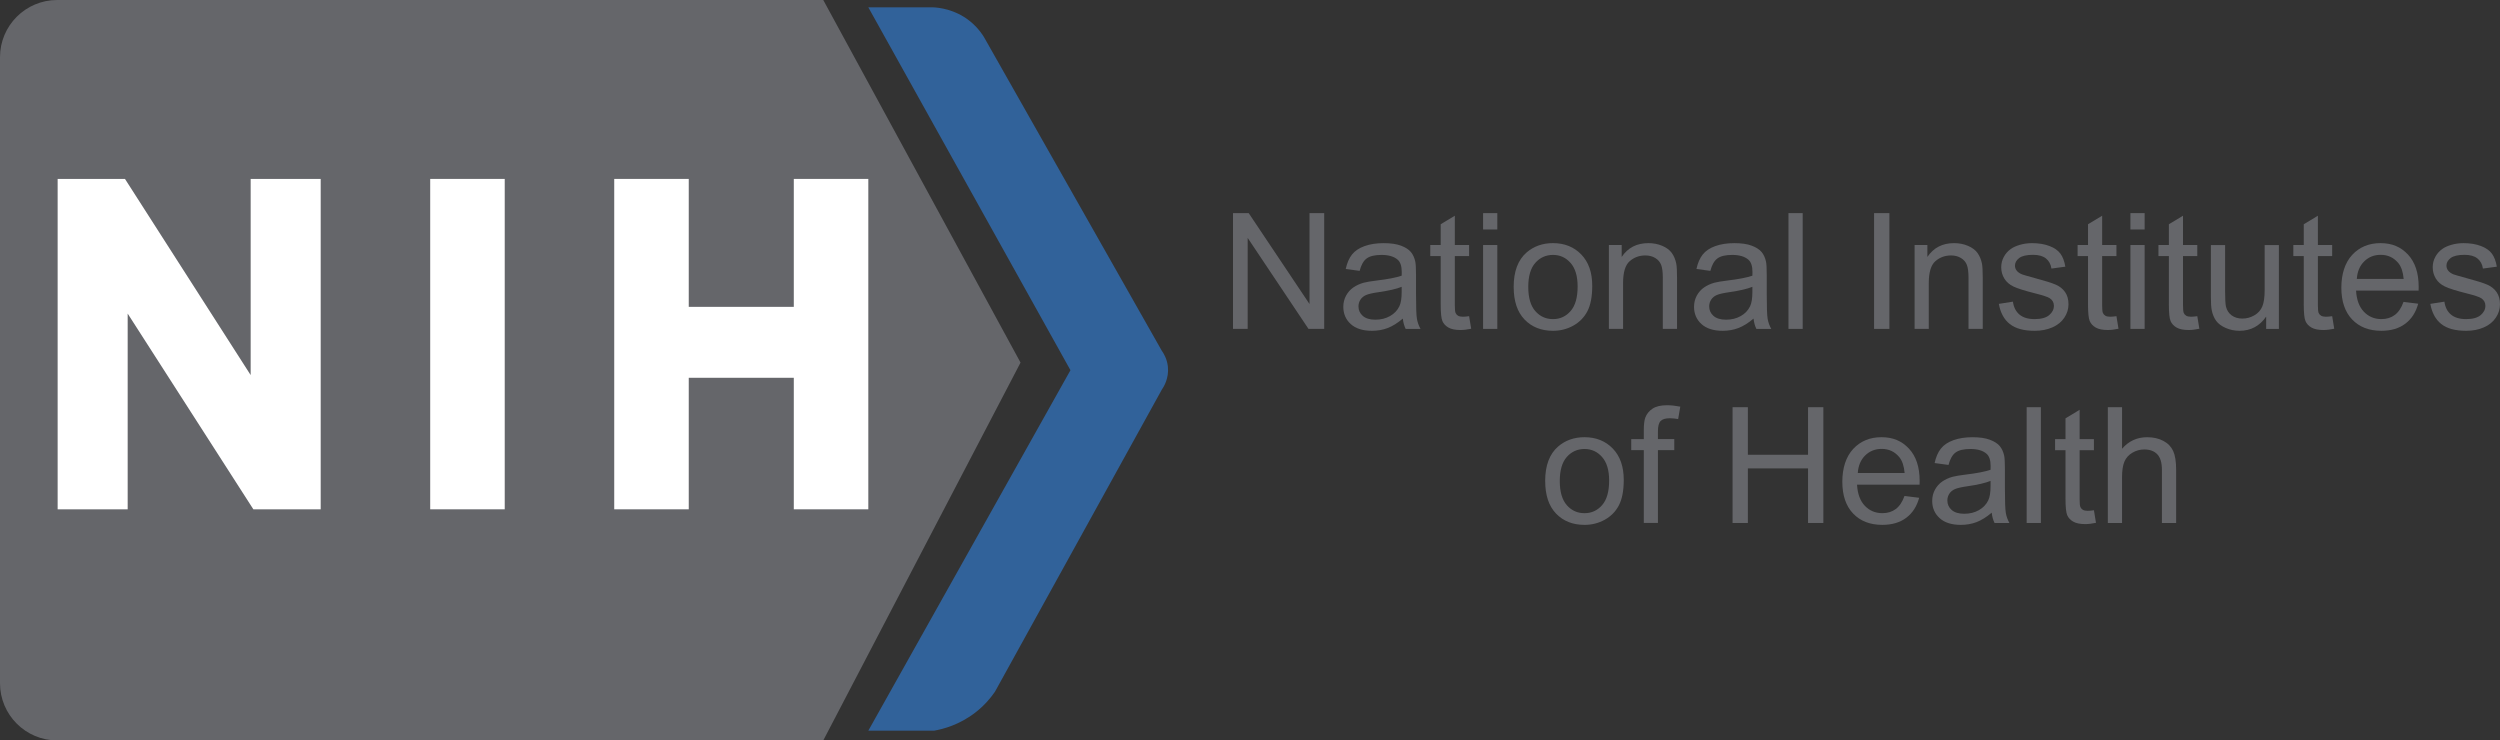
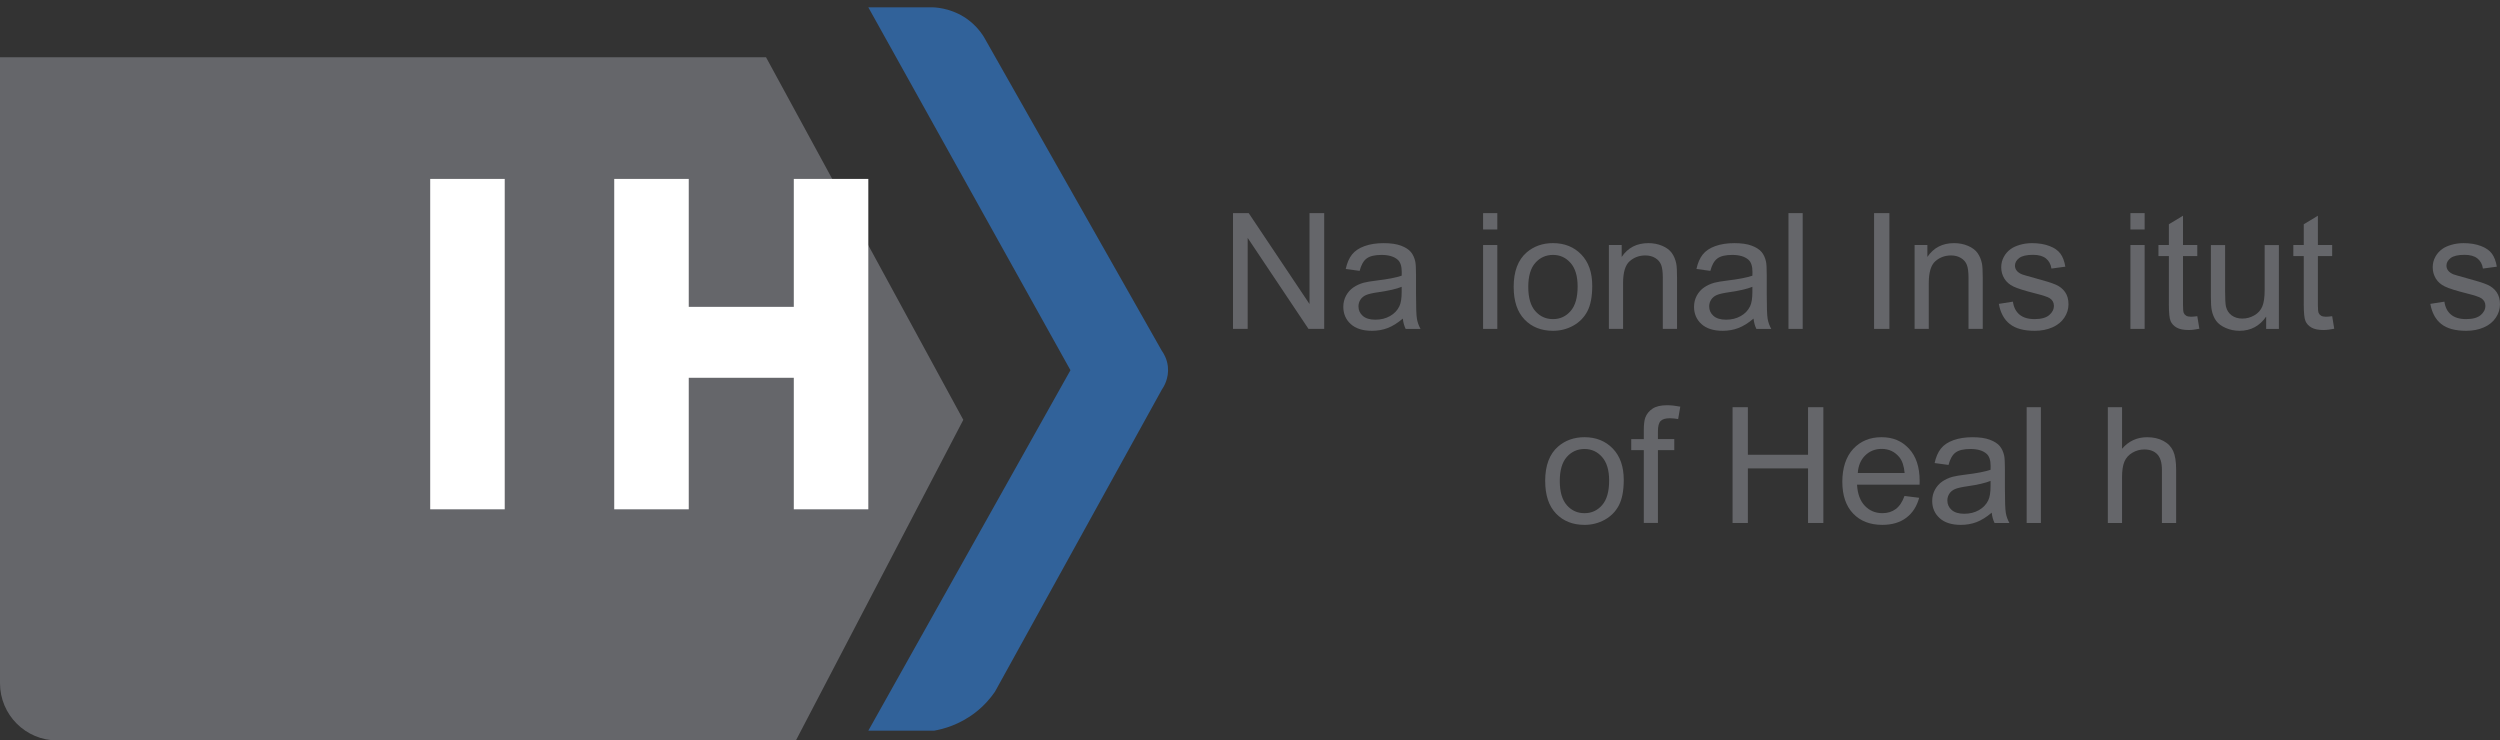
<svg xmlns="http://www.w3.org/2000/svg" id="Layer_2" viewBox="0 0 1732.09 513">
  <rect x="0" y="0" width="1732.09" height="513" fill="#333333" stroke="none" />
  <defs>
    <style>.cls-1{fill:#fff;}.cls-2{fill:#65666a;}.cls-3{fill:#31629a;}</style>
  </defs>
  <g id="Layer_5">
-     <path class="cls-2" d="m570.38,513H39.66c-21.9,0-39.66-17.75-39.66-39.66V39.66C0,17.75,17.75,0,39.66,0h530.72l136.69,251.22-136.69,261.78Z" />
+     <path class="cls-2" d="m570.38,513H39.66c-21.9,0-39.66-17.75-39.66-39.66V39.66h530.72l136.69,251.22-136.69,261.78Z" />
    <path class="cls-3" d="m601.59,5.06l140.06,251.44-140.06,249.75h45.56c6.3-1.12,17.62-4.05,28.69-12.66,6.31-4.91,10.65-10.19,13.5-14.34l115.59-209.25c1.17-1.68,5.12-7.77,4.22-16.03-.58-5.32-2.9-9.12-4.22-10.97l-121.5-214.31c-1.87-3.62-5.44-9.34-11.81-14.34-10.17-7.98-21.05-9.08-25.31-9.28h-44.72Z" />
-     <path class="cls-1" d="m39.94,123.96h46.65l87.08,135.91V123.96h48.52v228.91h-46.65l-87.08-135.6v135.6h-48.52V123.96Z" />
    <path class="cls-1" d="m298.06,123.96h51.63v228.91h-51.63V123.96Z" />
    <path class="cls-1" d="m549.97,261.74h-72.78v91.13h-51.63V123.96h51.63v88.64h72.78v-88.64h51.63v228.91h-51.63v-91.13Z" />
    <path class="cls-2" d="m854.26,227.87v-80.21h10.89l42.13,62.98v-62.98h10.18v80.21h-10.89l-42.13-63.03v63.03h-10.18Z" />
    <path class="cls-2" d="m971.95,220.71c-3.65,3.1-7.16,5.29-10.53,6.57-3.37,1.28-6.99,1.91-10.86,1.91-6.38,0-11.29-1.56-14.72-4.68-3.43-3.12-5.14-7.1-5.14-11.95,0-2.85.65-5.44,1.94-7.8,1.29-2.35,2.99-4.24,5.09-5.66,2.1-1.42,4.46-2.5,7.09-3.23,1.93-.51,4.85-1,8.75-1.48,7.95-.95,13.81-2.08,17.56-3.39.04-1.35.05-2.21.05-2.57,0-4.01-.93-6.84-2.79-8.48-2.52-2.22-6.26-3.34-11.22-3.34-4.63,0-8.05.81-10.26,2.43-2.21,1.62-3.84,4.5-4.9,8.62l-9.63-1.31c.88-4.12,2.32-7.45,4.32-9.99,2.01-2.54,4.91-4.49,8.7-5.85,3.79-1.37,8.19-2.05,13.19-2.05s8.99.58,12.09,1.75c3.1,1.17,5.38,2.64,6.84,4.4,1.46,1.77,2.48,4,3.06,6.7.33,1.68.49,4.71.49,9.08v13.13c0,9.16.21,14.95.63,17.37.42,2.43,1.25,4.75,2.49,6.98h-10.29c-1.02-2.04-1.68-4.43-1.97-7.17Zm-.82-21.99c-3.58,1.46-8.94,2.7-16.09,3.72-4.05.58-6.91,1.24-8.59,1.97-1.68.73-2.97,1.8-3.88,3.2-.91,1.4-1.37,2.96-1.37,4.68,0,2.63.99,4.81,2.98,6.57,1.99,1.75,4.9,2.63,8.73,2.63s7.17-.83,10.12-2.49c2.95-1.66,5.12-3.93,6.51-6.81,1.06-2.22,1.59-5.51,1.59-9.85v-3.61Z" />
-     <path class="cls-2" d="m1017.86,219.06l1.42,8.7c-2.77.58-5.25.88-7.44.88-3.58,0-6.35-.57-8.32-1.7s-3.36-2.62-4.16-4.46c-.8-1.84-1.2-5.72-1.2-11.63v-33.43h-7.22v-7.66h7.22v-14.39l9.79-5.91v20.3h9.9v7.66h-9.9v33.98c0,2.81.17,4.61.52,5.42.35.8.91,1.44,1.7,1.91.78.47,1.91.71,3.36.71,1.09,0,2.54-.13,4.32-.38Z" />
    <path class="cls-2" d="m1027.54,158.99v-11.33h9.85v11.33h-9.85Zm0,68.88v-58.11h9.85v58.11h-9.85Z" />
    <path class="cls-2" d="m1048.72,198.82c0-10.76,2.99-18.73,8.97-23.91,5-4.3,11.09-6.46,18.27-6.46,7.99,0,14.52,2.62,19.59,7.85,5.07,5.23,7.61,12.47,7.61,21.69,0,7.48-1.12,13.36-3.36,17.65-2.24,4.29-5.51,7.61-9.79,9.99-4.29,2.37-8.96,3.56-14.03,3.56-8.13,0-14.71-2.61-19.72-7.82-5.02-5.22-7.52-12.73-7.52-22.54Zm10.12,0c0,7.44,1.62,13.01,4.87,16.72,3.25,3.7,7.33,5.55,12.26,5.55s8.95-1.86,12.2-5.58c3.25-3.72,4.87-9.39,4.87-17.02,0-7.19-1.63-12.63-4.9-16.33-3.26-3.7-7.32-5.55-12.17-5.55s-9.01,1.84-12.26,5.53c-3.25,3.68-4.87,9.25-4.87,16.69Z" />
    <path class="cls-2" d="m1114.7,227.87v-58.11h8.86v8.26c4.27-6.38,10.43-9.57,18.49-9.57,3.5,0,6.72.63,9.66,1.89,2.94,1.26,5.13,2.91,6.59,4.95,1.46,2.04,2.48,4.47,3.06,7.28.36,1.82.55,5.02.55,9.57v35.73h-9.85v-35.35c0-4.01-.38-7.01-1.15-9-.77-1.99-2.13-3.57-4.08-4.76-1.95-1.18-4.24-1.78-6.87-1.78-4.19,0-7.82,1.33-10.86,3.99-3.05,2.66-4.57,7.71-4.57,15.16v31.73h-9.85Z" />
    <path class="cls-2" d="m1214.94,220.71c-3.65,3.1-7.16,5.29-10.53,6.57-3.37,1.28-6.99,1.91-10.86,1.91-6.38,0-11.29-1.56-14.72-4.68-3.43-3.12-5.14-7.1-5.14-11.95,0-2.85.65-5.44,1.94-7.8,1.29-2.35,2.99-4.24,5.09-5.66,2.1-1.42,4.46-2.5,7.09-3.23,1.93-.51,4.85-1,8.75-1.48,7.95-.95,13.81-2.08,17.56-3.39.04-1.35.05-2.21.05-2.57,0-4.01-.93-6.84-2.79-8.48-2.52-2.22-6.26-3.34-11.22-3.34-4.63,0-8.05.81-10.26,2.43-2.21,1.62-3.84,4.5-4.9,8.62l-9.63-1.31c.88-4.12,2.32-7.45,4.32-9.99,2.01-2.54,4.91-4.49,8.7-5.85,3.79-1.37,8.19-2.05,13.19-2.05s8.99.58,12.09,1.75c3.1,1.17,5.38,2.64,6.84,4.4,1.46,1.77,2.48,4,3.06,6.7.33,1.68.49,4.71.49,9.08v13.13c0,9.16.21,14.95.63,17.37.42,2.43,1.25,4.75,2.49,6.98h-10.29c-1.02-2.04-1.68-4.43-1.97-7.17Zm-.82-21.99c-3.58,1.46-8.94,2.7-16.09,3.72-4.05.58-6.91,1.24-8.59,1.97-1.68.73-2.97,1.8-3.88,3.2-.91,1.4-1.37,2.96-1.37,4.68,0,2.63.99,4.81,2.98,6.57,1.99,1.75,4.9,2.63,8.73,2.63s7.17-.83,10.12-2.49c2.95-1.66,5.12-3.93,6.51-6.81,1.06-2.22,1.59-5.51,1.59-9.85v-3.61Z" />
    <path class="cls-2" d="m1239.12,227.87v-80.21h9.85v80.21h-9.85Z" />
    <path class="cls-2" d="m1298.43,227.87v-80.21h10.61v80.21h-10.61Z" />
    <path class="cls-2" d="m1326.5,227.87v-58.11h8.86v8.26c4.27-6.38,10.43-9.57,18.49-9.57,3.5,0,6.72.63,9.66,1.89,2.94,1.26,5.13,2.91,6.59,4.95,1.46,2.04,2.48,4.47,3.06,7.28.36,1.82.55,5.02.55,9.57v35.73h-9.85v-35.35c0-4.01-.38-7.01-1.15-9-.77-1.99-2.13-3.57-4.08-4.76-1.95-1.18-4.24-1.78-6.87-1.78-4.19,0-7.82,1.33-10.86,3.99-3.05,2.66-4.57,7.71-4.57,15.16v31.73h-9.85Z" />
    <path class="cls-2" d="m1384.88,210.53l9.74-1.53c.55,3.9,2.07,6.89,4.57,8.97,2.5,2.08,5.99,3.12,10.48,3.12s7.88-.92,10.07-2.76c2.19-1.84,3.28-4,3.28-6.48,0-2.22-.97-3.98-2.9-5.25-1.35-.88-4.71-1.99-10.07-3.34-7.22-1.82-12.23-3.4-15.02-4.73-2.79-1.33-4.91-3.17-6.35-5.53-1.44-2.35-2.16-4.95-2.16-7.8,0-2.59.59-4.99,1.78-7.19,1.18-2.21,2.8-4.04,4.84-5.5,1.53-1.13,3.62-2.09,6.26-2.87,2.64-.78,5.48-1.18,8.51-1.18,4.56,0,8.56.66,12.01,1.97s5.99,3.09,7.63,5.33,2.77,5.24,3.39,9l-9.63,1.31c-.44-2.99-1.71-5.33-3.8-7-2.1-1.68-5.06-2.52-8.89-2.52-4.52,0-7.75.75-9.68,2.24-1.93,1.5-2.9,3.25-2.9,5.25,0,1.28.4,2.43,1.2,3.45.8,1.06,2.06,1.93,3.78,2.63.98.36,3.88,1.2,8.7,2.52,6.97,1.86,11.83,3.38,14.58,4.57,2.75,1.19,4.92,2.91,6.48,5.17,1.57,2.26,2.35,5.07,2.35,8.43s-.96,6.37-2.87,9.27-4.68,5.14-8.29,6.73-7.7,2.38-12.26,2.38c-7.55,0-13.3-1.57-17.26-4.71-3.96-3.14-6.48-7.79-7.58-13.95Z" />
-     <path class="cls-2" d="m1466.35,219.06l1.42,8.7c-2.77.58-5.25.88-7.44.88-3.58,0-6.35-.57-8.32-1.7s-3.36-2.62-4.16-4.46c-.8-1.84-1.2-5.72-1.2-11.63v-33.43h-7.22v-7.66h7.22v-14.39l9.79-5.91v20.3h9.9v7.66h-9.9v33.98c0,2.81.17,4.61.52,5.42.35.8.91,1.44,1.7,1.91.78.47,1.91.71,3.36.71,1.09,0,2.54-.13,4.32-.38Z" />
    <path class="cls-2" d="m1476.03,158.99v-11.33h9.85v11.33h-9.85Zm0,68.88v-58.11h9.85v58.11h-9.85Z" />
    <path class="cls-2" d="m1522.37,219.06l1.42,8.7c-2.77.58-5.25.88-7.44.88-3.58,0-6.35-.57-8.32-1.7s-3.36-2.62-4.16-4.46c-.8-1.84-1.2-5.72-1.2-11.63v-33.43h-7.22v-7.66h7.22v-14.39l9.79-5.91v20.3h9.9v7.66h-9.9v33.98c0,2.81.17,4.61.52,5.42.35.8.91,1.44,1.7,1.91.78.47,1.91.71,3.36.71,1.09,0,2.54-.13,4.32-.38Z" />
    <path class="cls-2" d="m1570.08,227.87v-8.54c-4.52,6.57-10.67,9.85-18.44,9.85-3.43,0-6.63-.66-9.6-1.97-2.97-1.31-5.18-2.96-6.62-4.95-1.44-1.99-2.45-4.42-3.04-7.3-.4-1.93-.6-5-.6-9.19v-36h9.85v32.23c0,5.14.2,8.61.6,10.4.62,2.59,1.93,4.62,3.94,6.1,2.01,1.48,4.49,2.22,7.44,2.22s5.73-.76,8.32-2.27c2.59-1.51,4.42-3.57,5.5-6.18,1.08-2.61,1.61-6.39,1.61-11.35v-31.13h9.85v58.11h-8.81Z" />
    <path class="cls-2" d="m1615.82,219.06l1.42,8.7c-2.77.58-5.25.88-7.44.88-3.58,0-6.35-.57-8.32-1.7s-3.36-2.62-4.16-4.46c-.8-1.84-1.2-5.72-1.2-11.63v-33.43h-7.22v-7.66h7.22v-14.39l9.79-5.91v20.3h9.9v7.66h-9.9v33.98c0,2.81.17,4.61.52,5.42.35.8.91,1.44,1.7,1.91.78.47,1.91.71,3.36.71,1.09,0,2.54-.13,4.32-.38Z" />
-     <path class="cls-2" d="m1665.23,209.16l10.18,1.26c-1.61,5.95-4.58,10.56-8.92,13.84-4.34,3.28-9.88,4.92-16.63,4.92-8.5,0-15.24-2.62-20.22-7.85-4.98-5.23-7.47-12.58-7.47-22.02s2.52-17.36,7.55-22.76c5.03-5.4,11.56-8.1,19.59-8.1s14.12,2.65,19.04,7.93c4.92,5.29,7.39,12.73,7.39,22.32,0,.58-.02,1.46-.05,2.63h-43.33c.36,6.38,2.17,11.27,5.42,14.66,3.25,3.39,7.3,5.09,12.15,5.09,3.61,0,6.69-.95,9.25-2.85,2.55-1.9,4.58-4.92,6.07-9.08Zm-32.34-15.92h32.45c-.44-4.89-1.68-8.55-3.72-11-3.14-3.79-7.2-5.69-12.2-5.69-4.52,0-8.33,1.51-11.41,4.54-3.08,3.03-4.79,7.08-5.12,12.15Z" />
    <path class="cls-2" d="m1683.83,210.53l9.74-1.53c.55,3.9,2.07,6.89,4.57,8.97,2.5,2.08,5.99,3.12,10.48,3.12s7.88-.92,10.07-2.76c2.19-1.84,3.28-4,3.28-6.48,0-2.22-.97-3.98-2.9-5.25-1.35-.88-4.71-1.99-10.07-3.34-7.22-1.82-12.23-3.4-15.02-4.73-2.79-1.33-4.91-3.17-6.35-5.53-1.44-2.35-2.16-4.95-2.16-7.8,0-2.59.59-4.99,1.78-7.19,1.18-2.21,2.8-4.04,4.84-5.5,1.53-1.13,3.62-2.09,6.26-2.87,2.64-.78,5.48-1.18,8.51-1.18,4.56,0,8.56.66,12.01,1.97s5.99,3.09,7.63,5.33,2.77,5.24,3.39,9l-9.63,1.31c-.44-2.99-1.71-5.33-3.8-7-2.1-1.68-5.06-2.52-8.89-2.52-4.52,0-7.75.75-9.68,2.24-1.93,1.5-2.9,3.25-2.9,5.25,0,1.28.4,2.43,1.2,3.45.8,1.06,2.06,1.93,3.78,2.63.98.36,3.88,1.2,8.7,2.52,6.97,1.86,11.83,3.38,14.58,4.57,2.75,1.19,4.92,2.91,6.48,5.17,1.57,2.26,2.35,5.07,2.35,8.43s-.96,6.37-2.87,9.27-4.68,5.14-8.29,6.73-7.7,2.38-12.26,2.38c-7.55,0-13.3-1.57-17.26-4.71-3.96-3.14-6.48-7.79-7.58-13.95Z" />
    <path class="cls-2" d="m1070.55,333.28c0-10.76,2.99-18.73,8.97-23.91,5-4.3,11.09-6.46,18.27-6.46,7.99,0,14.52,2.62,19.59,7.85,5.07,5.23,7.61,12.47,7.61,21.69,0,7.48-1.12,13.36-3.36,17.65s-5.51,7.61-9.79,9.99c-4.29,2.37-8.96,3.56-14.03,3.56-8.13,0-14.71-2.61-19.72-7.82-5.02-5.22-7.52-12.73-7.52-22.54Zm10.12,0c0,7.44,1.62,13.01,4.87,16.72,3.25,3.7,7.33,5.55,12.26,5.55s8.95-1.86,12.2-5.58c3.25-3.72,4.87-9.39,4.87-17.02,0-7.19-1.63-12.63-4.9-16.33-3.26-3.7-7.32-5.55-12.17-5.55s-9.01,1.84-12.26,5.53c-3.25,3.68-4.87,9.25-4.87,16.69Z" />
    <path class="cls-2" d="m1138.88,362.34v-50.45h-8.7v-7.66h8.7v-6.18c0-3.9.35-6.8,1.04-8.7.95-2.55,2.62-4.62,5.01-6.21,2.39-1.59,5.74-2.38,10.04-2.38,2.77,0,5.84.33,9.19.98l-1.48,8.59c-2.04-.36-3.98-.55-5.8-.55-2.99,0-5.11.64-6.35,1.91-1.24,1.28-1.86,3.67-1.86,7.17v5.36h11.33v7.66h-11.33v50.45h-9.79Z" />
    <path class="cls-2" d="m1200.38,362.34v-80.21h10.61v32.94h41.69v-32.94h10.61v80.21h-10.61v-37.81h-41.69v37.81h-10.61Z" />
    <path class="cls-2" d="m1319.49,343.62l10.18,1.26c-1.61,5.95-4.58,10.56-8.92,13.84-4.34,3.28-9.88,4.92-16.63,4.92-8.5,0-15.24-2.62-20.22-7.85s-7.47-12.58-7.47-22.02,2.52-17.36,7.55-22.76,11.56-8.1,19.59-8.1,14.12,2.64,19.04,7.93,7.39,12.73,7.39,22.32c0,.58-.02,1.46-.05,2.63h-43.33c.36,6.38,2.17,11.27,5.42,14.66,3.25,3.39,7.3,5.09,12.15,5.09,3.61,0,6.69-.95,9.25-2.85,2.55-1.9,4.58-4.92,6.07-9.08Zm-32.34-15.92h32.45c-.44-4.89-1.68-8.55-3.72-11-3.14-3.79-7.2-5.69-12.2-5.69-4.52,0-8.33,1.51-11.41,4.54-3.08,3.03-4.79,7.08-5.12,12.15Z" />
    <path class="cls-2" d="m1379.95,355.17c-3.65,3.1-7.16,5.29-10.53,6.57-3.37,1.28-6.99,1.91-10.86,1.91-6.38,0-11.29-1.56-14.72-4.68-3.43-3.12-5.14-7.1-5.14-11.95,0-2.85.65-5.44,1.94-7.8,1.29-2.35,2.99-4.24,5.09-5.66,2.1-1.42,4.46-2.5,7.09-3.23,1.93-.51,4.85-1,8.75-1.48,7.95-.95,13.81-2.08,17.56-3.39.04-1.35.05-2.21.05-2.57,0-4.01-.93-6.84-2.79-8.48-2.52-2.23-6.26-3.34-11.22-3.34-4.63,0-8.05.81-10.26,2.43-2.21,1.62-3.84,4.5-4.9,8.62l-9.63-1.31c.88-4.12,2.32-7.45,4.32-9.99,2.01-2.54,4.91-4.49,8.7-5.85,3.79-1.37,8.19-2.05,13.19-2.05s8.99.58,12.09,1.75c3.1,1.17,5.38,2.64,6.84,4.4,1.46,1.77,2.48,4,3.06,6.7.33,1.68.49,4.71.49,9.08v13.13c0,9.16.21,14.95.63,17.37.42,2.43,1.25,4.75,2.49,6.98h-10.29c-1.02-2.04-1.68-4.43-1.97-7.17Zm-.82-21.99c-3.58,1.46-8.94,2.7-16.09,3.72-4.05.58-6.91,1.24-8.59,1.97-1.68.73-2.97,1.8-3.88,3.2-.91,1.4-1.37,2.96-1.37,4.68,0,2.63.99,4.81,2.98,6.57,1.99,1.75,4.9,2.63,8.73,2.63s7.17-.83,10.12-2.49,5.12-3.93,6.51-6.81c1.06-2.23,1.59-5.51,1.59-9.85v-3.61Z" />
    <path class="cls-2" d="m1404.14,362.34v-80.21h9.85v80.21h-9.85Z" />
-     <path class="cls-2" d="m1450.75,353.53l1.42,8.7c-2.77.58-5.25.88-7.44.88-3.58,0-6.35-.57-8.32-1.7s-3.36-2.62-4.16-4.46c-.8-1.84-1.2-5.72-1.2-11.63v-33.43h-7.22v-7.66h7.22v-14.39l9.79-5.91v20.3h9.9v7.66h-9.9v33.98c0,2.81.17,4.61.52,5.42.35.8.91,1.44,1.7,1.91.78.47,1.91.71,3.36.71,1.09,0,2.54-.13,4.32-.38Z" />
    <path class="cls-2" d="m1460.38,362.34v-80.21h9.85v28.78c4.6-5.33,10.4-7.99,17.4-7.99,4.3,0,8.04.85,11.22,2.54s5.44,4.04,6.81,7.03,2.05,7.33,2.05,13.02v36.82h-9.85v-36.82c0-4.92-1.07-8.51-3.2-10.75s-5.15-3.36-9.06-3.36c-2.92,0-5.66.76-8.23,2.27s-4.4,3.57-5.5,6.16-1.64,6.16-1.64,10.72v31.79h-9.85Z" />
  </g>
</svg>